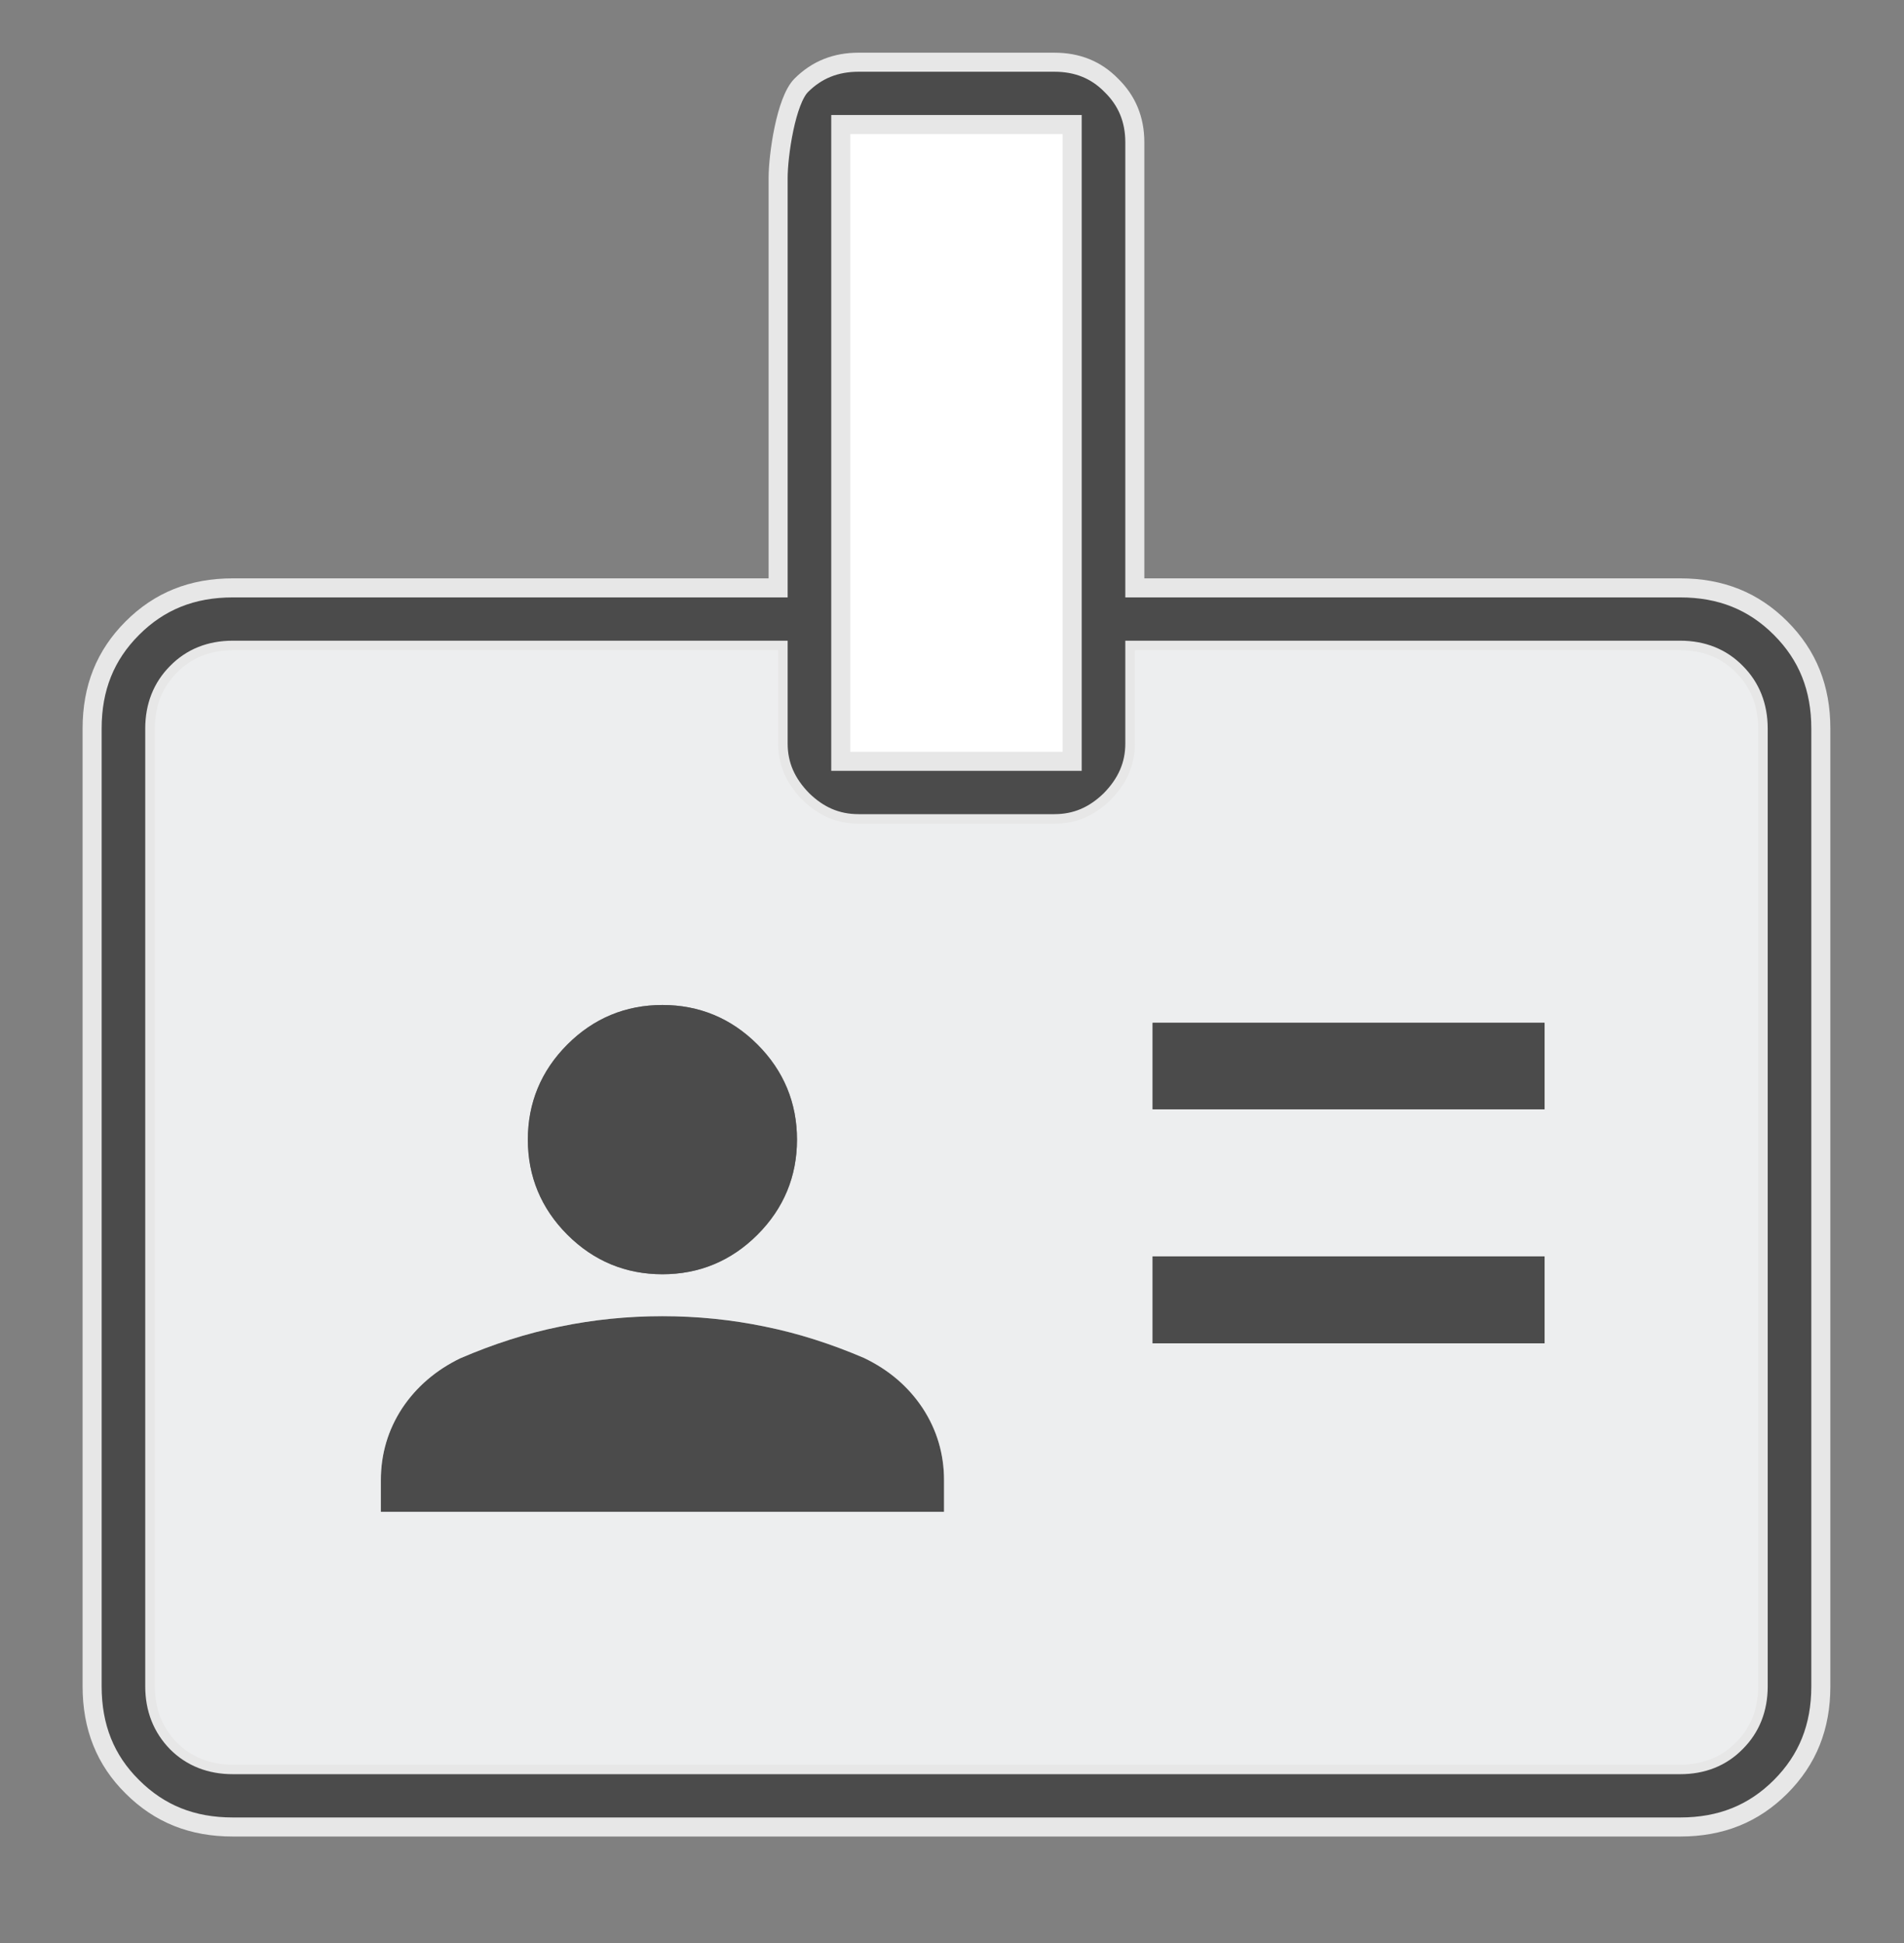
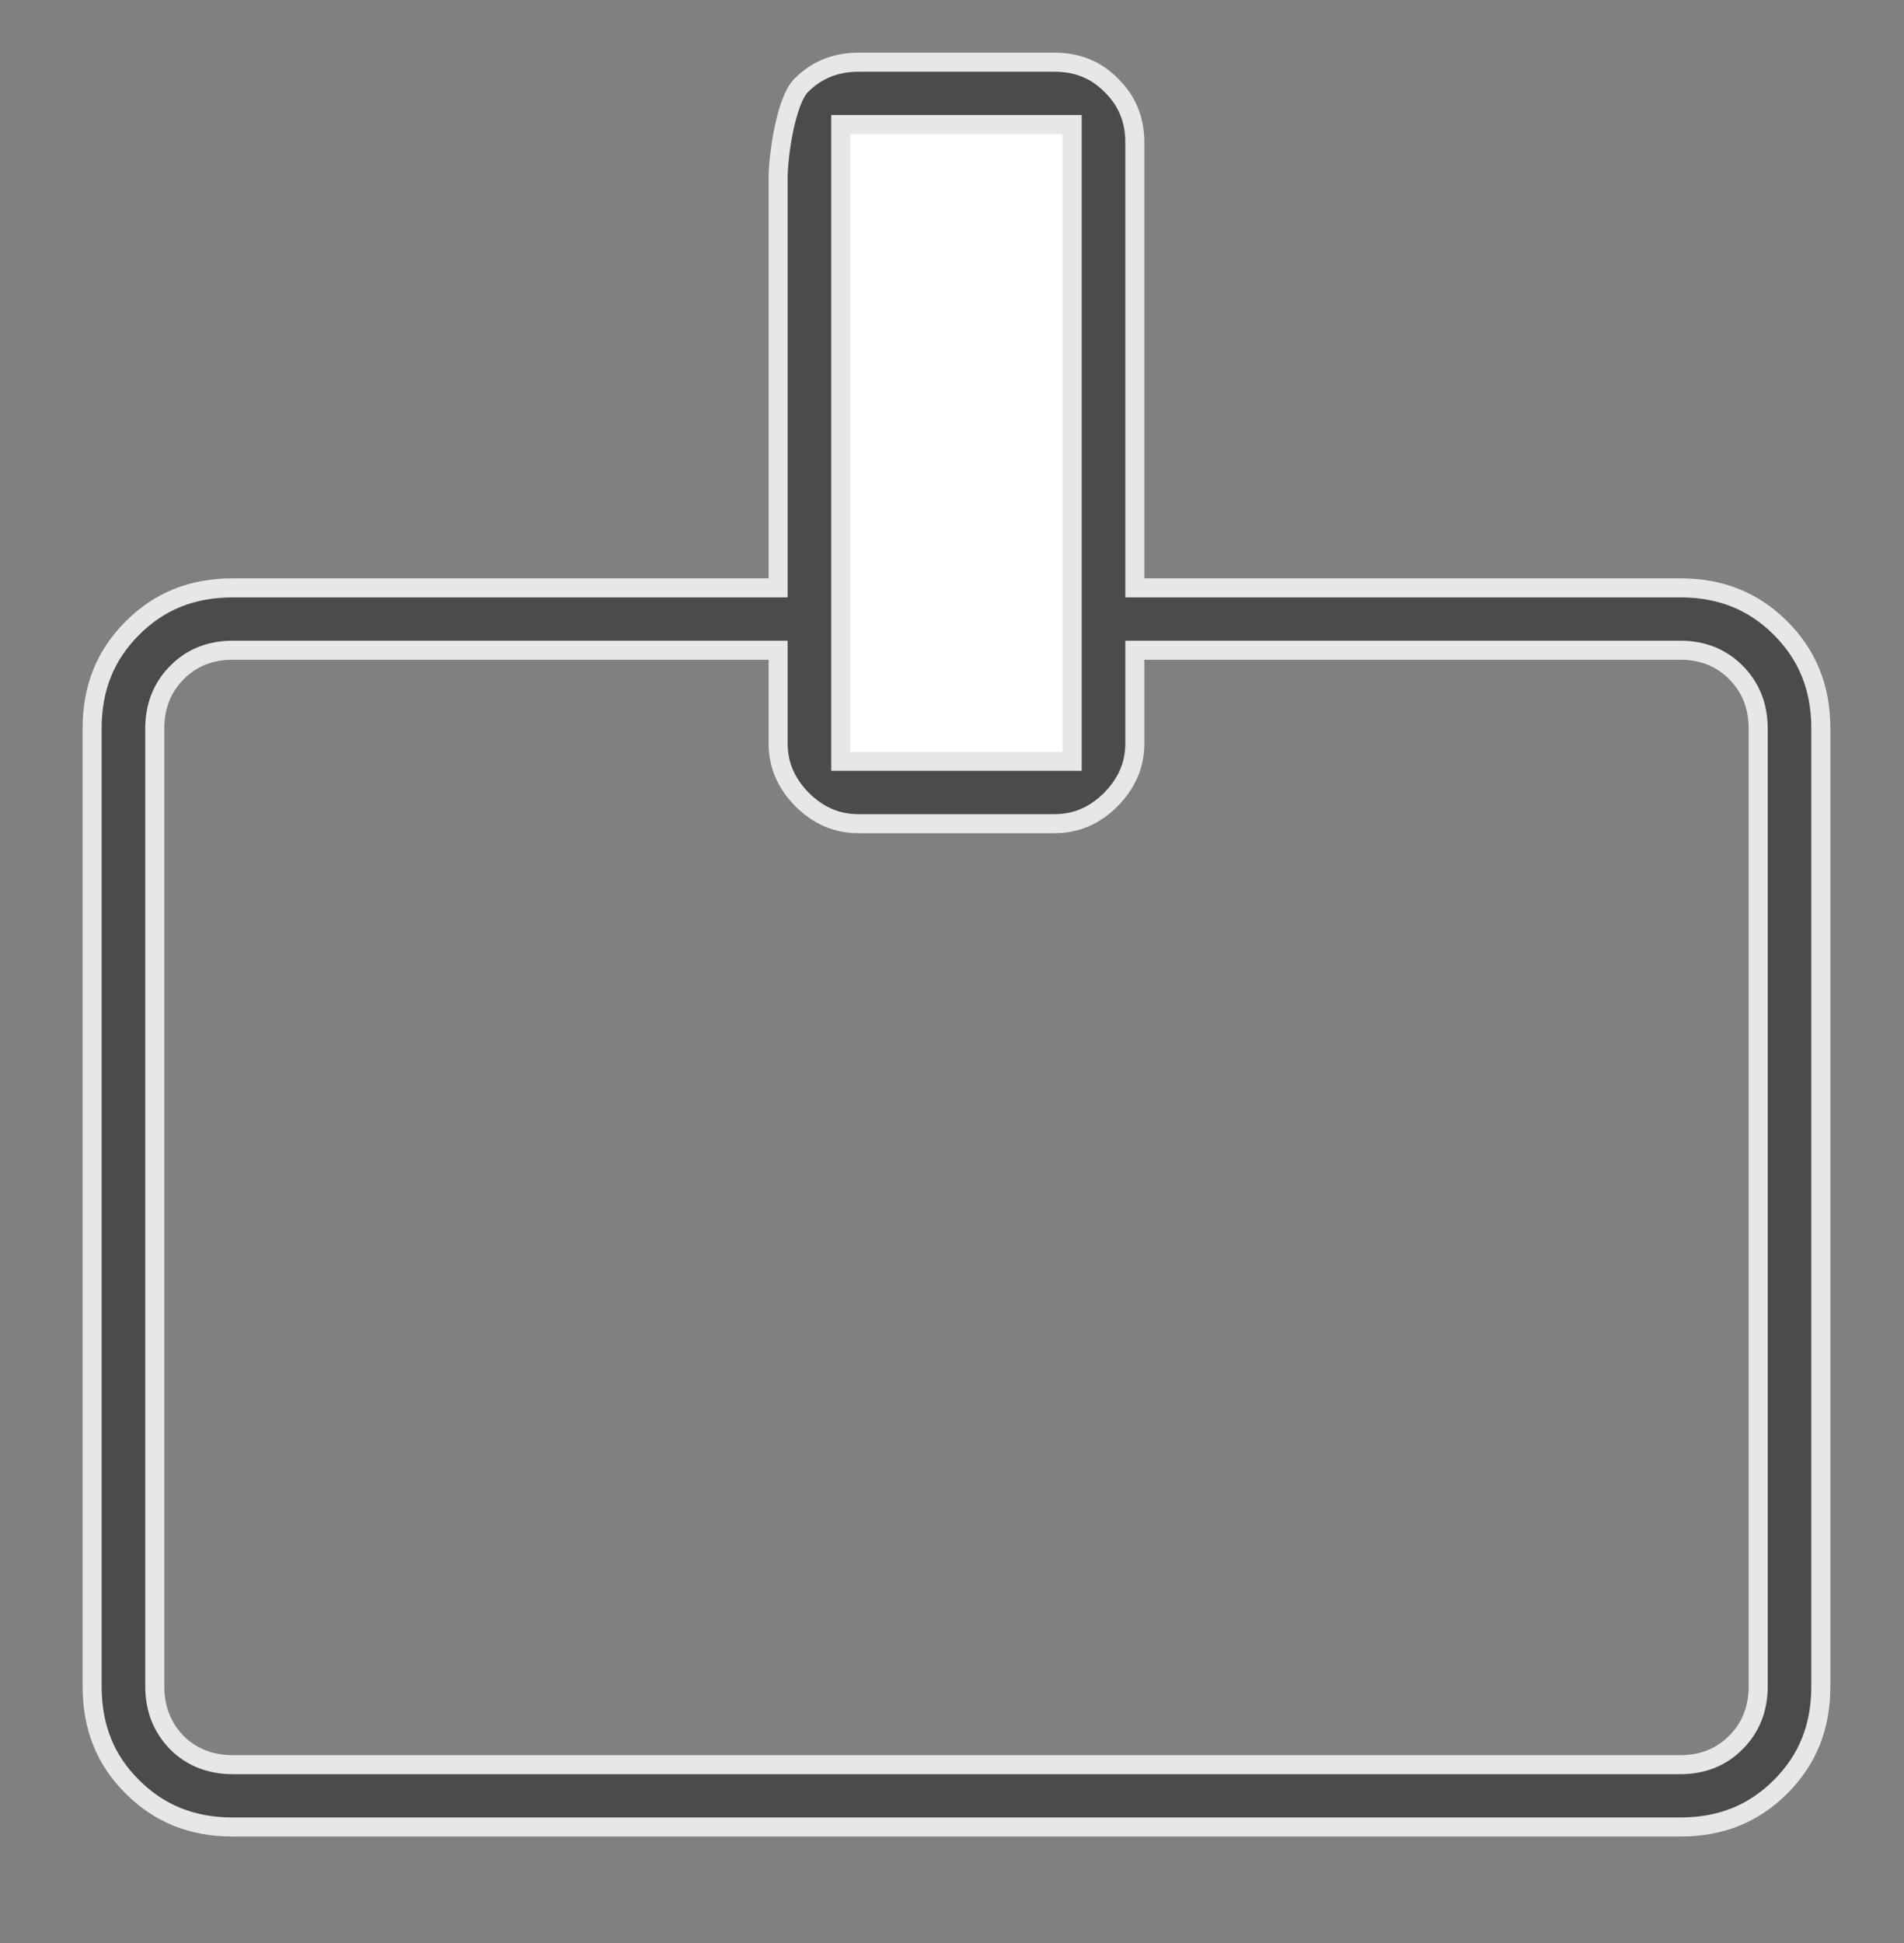
<svg xmlns="http://www.w3.org/2000/svg" width="50" height="51" viewBox="0 0 50 51" fill="none">
  <rect x="0" y="0" width="50" height="51" fill="#808080" stroke="none" />
  <path d="M28.624 2.388H21.839V20.482H28.624V2.388Z" fill="white" />
  <path d="M46.76 16.488C46.049 15.777 45.189 15.431 44.123 15.431H29.801V3.736C29.801 3.138 29.596 2.642 29.184 2.24C28.782 1.829 28.287 1.633 27.688 1.633H22.547C21.948 1.633 21.453 1.829 21.041 2.24C20.64 2.642 20.434 4.073 20.434 4.671V15.431H6.112C5.046 15.431 4.186 15.777 3.475 16.488C2.765 17.198 2.419 18.058 2.419 19.124V44.263C2.419 45.328 2.765 46.198 3.475 46.899C4.186 47.609 5.046 47.955 6.112 47.955H44.123C45.189 47.955 46.049 47.609 46.76 46.899C47.47 46.188 47.816 45.328 47.816 44.263V19.124C47.816 18.058 47.47 17.198 46.76 16.488ZM22.079 3.269H28.156V19.984H22.079V3.269ZM46.171 44.263C46.171 44.852 45.974 45.347 45.591 45.73C45.208 46.123 44.712 46.319 44.123 46.319H6.112C5.523 46.319 5.027 46.123 4.644 45.74C4.261 45.347 4.064 44.852 4.064 44.263V19.124C4.064 18.535 4.261 18.04 4.644 17.656C5.027 17.264 5.523 17.067 6.112 17.067H20.434V19.517C20.434 20.087 20.649 20.564 21.07 20.994C21.5 21.415 21.976 21.62 22.547 21.62H27.688C28.259 21.62 28.735 21.415 29.165 20.994C29.586 20.564 29.801 20.087 29.801 19.517V17.067H44.123C44.712 17.067 45.208 17.264 45.591 17.656C45.974 18.04 46.171 18.535 46.171 19.124V44.263Z" fill="#4B4B4B" stroke="#E7E7E7" stroke-width="0.5" />
-   <path d="M24.789 38.85V39.682H9.999V38.85C9.999 38.167 10.186 37.531 10.56 36.961C10.934 36.4 11.448 35.961 12.084 35.652C12.953 35.278 13.823 34.998 14.701 34.82C16.45 34.456 18.338 34.456 20.086 34.82C20.965 34.998 21.834 35.278 22.685 35.643C23.349 35.961 23.854 36.4 24.228 36.961C24.602 37.531 24.789 38.167 24.789 38.85Z" fill="#4B4B4B" />
-   <path d="M45.592 17.656C45.209 17.264 44.713 17.067 44.124 17.067H29.802V19.517C29.802 20.087 29.587 20.564 29.167 20.994C28.736 21.415 28.26 21.62 27.689 21.62H22.548C21.977 21.62 21.501 21.415 21.071 20.994C20.65 20.564 20.435 20.087 20.435 19.517V17.067H6.113C5.524 17.067 5.028 17.264 4.645 17.656C4.262 18.04 4.065 18.535 4.065 19.124V44.263C4.065 44.852 4.262 45.347 4.645 45.74C5.028 46.123 5.524 46.319 6.113 46.319H44.124C44.713 46.319 45.209 46.123 45.592 45.73C45.975 45.347 46.172 44.852 46.172 44.263V19.124C46.172 18.535 45.975 18.04 45.592 17.656ZM14.9 27.416C15.592 26.724 16.434 26.379 17.397 26.379C18.36 26.379 19.201 26.724 19.893 27.416C20.584 28.108 20.93 28.95 20.93 29.912C20.93 30.875 20.584 31.717 19.893 32.408C19.201 33.1 18.36 33.446 17.397 33.446C16.434 33.446 15.592 33.1 14.9 32.408C14.209 31.717 13.863 30.875 13.863 29.912C13.863 28.95 14.209 28.108 14.9 27.416ZM24.791 39.682H10.002V38.85C10.002 38.167 10.189 37.532 10.563 36.961C10.937 36.4 11.451 35.961 12.087 35.653C12.956 35.279 13.825 34.998 14.704 34.821C16.452 34.456 18.341 34.456 20.089 34.821C20.968 34.998 21.837 35.279 22.688 35.643C23.352 35.961 23.857 36.4 24.23 36.961C24.604 37.532 24.791 38.167 24.791 38.85V39.682ZM30.27 26.846H40.563V29.118H30.27V26.846ZM40.563 35.26H30.27V32.979H40.563V35.26Z" fill="#EDEEEF" />
-   <path d="M40.56 26.846H30.268V29.117H40.56V26.846Z" fill="#4B4B4B" />
-   <path d="M40.56 32.978H30.268V35.26H40.56V32.978Z" fill="#4B4B4B" />
-   <path d="M20.929 29.913C20.929 30.876 20.583 31.717 19.891 32.409C19.199 33.101 18.358 33.447 17.395 33.447C16.432 33.447 15.591 33.101 14.899 32.409C14.207 31.717 13.861 30.876 13.861 29.913C13.861 28.95 14.207 28.108 14.899 27.417C15.591 26.725 16.432 26.379 17.395 26.379C18.358 26.379 19.199 26.725 19.891 27.417C20.583 28.108 20.929 28.95 20.929 29.913Z" fill="#4B4B4B" />
</svg>